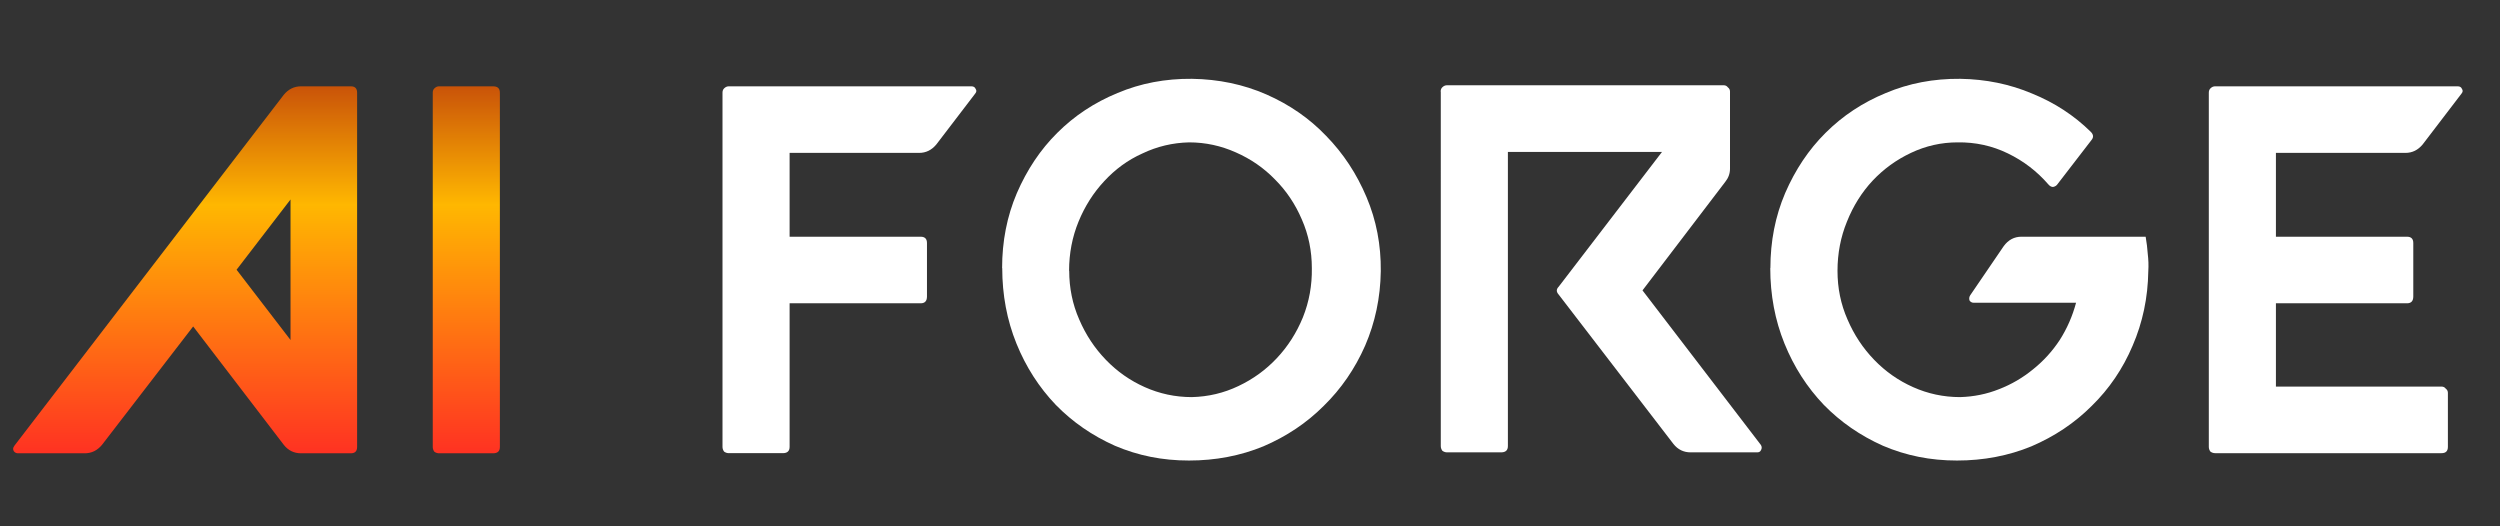
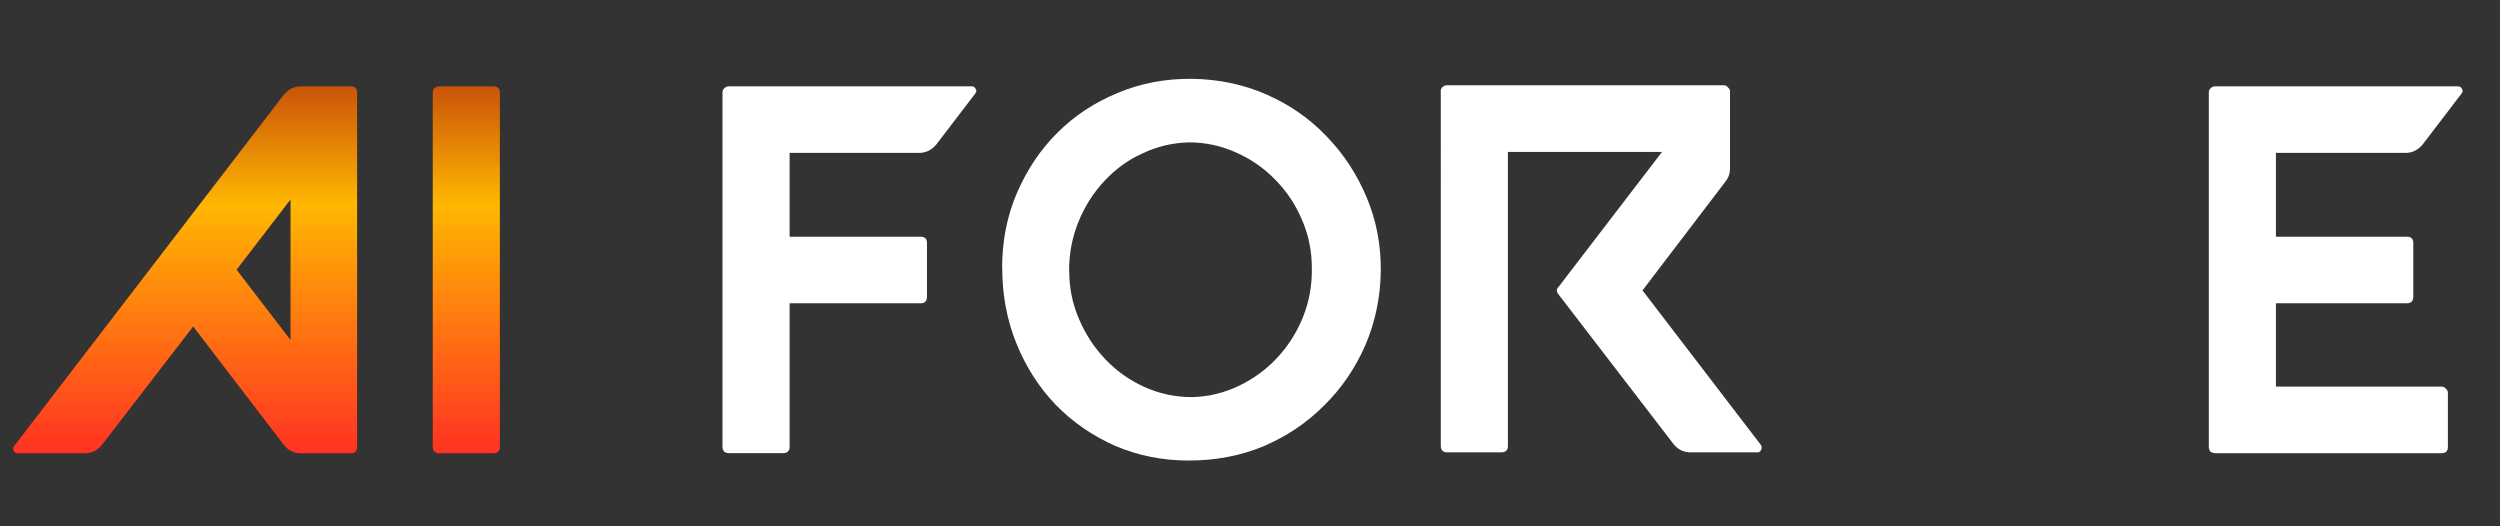
<svg xmlns="http://www.w3.org/2000/svg" xmlns:xlink="http://www.w3.org/1999/xlink" id="Layer_1" data-name="Layer 1" viewBox="0 0 190 40">
  <rect x="0" y="0" width="190" height="40" fill="#333333" stroke="none" />
  <defs>
    <style>
      .cls-1 {
        fill: url(#linear-gradient);
      }

      .cls-2 {
        fill: #fff;
      }

      .cls-3 {
        fill: url(#linear-gradient-2);
      }
    </style>
    <linearGradient id="linear-gradient" x1="14.07" y1="36" x2="14.07" y2="7" gradientTransform="translate(0 42) scale(1 -1)" gradientUnits="userSpaceOnUse">
      <stop offset="0" stop-color="#c64d09" />
      <stop offset=".33" stop-color="#ffb701" />
      <stop offset="1" stop-color="#ff2e23" />
    </linearGradient>
    <linearGradient id="linear-gradient-2" x1="35.44" x2="35.44" xlink:href="#linear-gradient" />
  </defs>
  <path class="cls-1" d="M1.09,33.88L21.57,7.2c.35-.42,.78-.64,1.31-.64h3.78c.32,0,.48,.16,.48,.48v26.93c0,.32-.16,.48-.48,.48h-3.78c-.53,0-.97-.21-1.31-.64l-6.89-9-6.93,9c-.35,.42-.78,.64-1.31,.64H1.37c-.13,0-.24-.05-.32-.16-.08-.13-.07-.27,.04-.4Zm16.89-13.38l4.1,5.34V15.16l-4.1,5.34Z" />
  <path class="cls-3" d="M33.37,6.56h4.1c.35,0,.52,.16,.52,.48v26.93c0,.32-.17,.48-.52,.48h-4.1c-.13,0-.25-.04-.36-.12-.08-.11-.12-.23-.12-.36V7.04c0-.13,.04-.24,.12-.32,.11-.11,.23-.16,.36-.16Z" />
  <path class="cls-2" d="M55.39,6.56h18.44c.16,0,.27,.07,.32,.2,.08,.11,.07,.23-.04,.36l-2.95,3.86c-.35,.42-.78,.64-1.31,.64h-9.84v6.37h9.96c.32,0,.48,.16,.48,.48v4.06c0,.35-.16,.52-.48,.52h-9.96v10.91c0,.32-.17,.48-.52,.48h-4.1c-.13,0-.25-.04-.36-.12-.08-.11-.12-.23-.12-.36V7.04c0-.13,.04-.24,.12-.32,.11-.11,.23-.16,.36-.16Z" />
-   <path class="cls-2" d="M76.16,20.38c0-2.04,.37-3.94,1.12-5.7,.77-1.78,1.79-3.31,3.07-4.58,1.3-1.3,2.83-2.31,4.58-3.03,1.75-.74,3.64-1.1,5.66-1.08,2.02,.03,3.9,.42,5.66,1.19,1.75,.77,3.27,1.82,4.54,3.15,1.3,1.33,2.32,2.88,3.07,4.66,.74,1.75,1.1,3.62,1.08,5.62-.03,2.02-.43,3.9-1.19,5.66-.77,1.75-1.82,3.28-3.15,4.58-1.3,1.3-2.83,2.32-4.58,3.07-1.75,.72-3.64,1.08-5.66,1.08s-3.86-.37-5.62-1.12c-1.73-.77-3.23-1.81-4.5-3.11-1.27-1.33-2.27-2.88-2.99-4.66-.72-1.78-1.08-3.69-1.08-5.74Zm5.1,.2c0,1.3,.25,2.54,.76,3.7,.5,1.17,1.18,2.19,2.03,3.07,.85,.88,1.83,1.57,2.95,2.07,1.12,.5,2.31,.76,3.58,.76,1.25-.03,2.43-.31,3.54-.84,1.12-.53,2.08-1.23,2.91-2.11,.85-.9,1.51-1.94,1.99-3.11,.48-1.2,.7-2.44,.68-3.74,0-1.3-.25-2.54-.76-3.7-.5-1.17-1.18-2.18-2.03-3.03-.85-.88-1.85-1.57-2.99-2.07-1.12-.5-2.3-.76-3.55-.76-1.25,.03-2.43,.31-3.54,.84-1.12,.5-2.08,1.21-2.91,2.11-.82,.88-1.47,1.9-1.95,3.07-.48,1.17-.72,2.42-.72,3.74Z" />
+   <path class="cls-2" d="M76.16,20.38c0-2.04,.37-3.94,1.12-5.7,.77-1.78,1.79-3.31,3.07-4.58,1.3-1.3,2.83-2.31,4.58-3.03,1.75-.74,3.64-1.1,5.66-1.08,2.02,.03,3.9,.42,5.66,1.19,1.75,.77,3.27,1.82,4.54,3.15,1.3,1.33,2.32,2.88,3.07,4.66,.74,1.75,1.1,3.62,1.08,5.62-.03,2.02-.43,3.9-1.19,5.66-.77,1.75-1.82,3.28-3.15,4.58-1.3,1.3-2.83,2.32-4.58,3.07-1.75,.72-3.64,1.08-5.66,1.08s-3.86-.37-5.62-1.12c-1.73-.77-3.23-1.81-4.5-3.11-1.27-1.33-2.27-2.88-2.99-4.66-.72-1.78-1.08-3.69-1.08-5.74Zm5.1,.2c0,1.3,.25,2.54,.76,3.7,.5,1.17,1.18,2.19,2.03,3.07,.85,.88,1.83,1.57,2.95,2.07,1.12,.5,2.31,.76,3.58,.76,1.25-.03,2.43-.31,3.54-.84,1.12-.53,2.08-1.23,2.91-2.11,.85-.9,1.51-1.94,1.99-3.11,.48-1.2,.7-2.44,.68-3.74,0-1.3-.25-2.54-.76-3.7-.5-1.17-1.18-2.18-2.03-3.03-.85-.88-1.85-1.57-2.99-2.07-1.12-.5-2.3-.76-3.55-.76-1.25,.03-2.43,.31-3.54,.84-1.12,.5-2.08,1.21-2.91,2.11-.82,.88-1.47,1.9-1.95,3.07-.48,1.17-.72,2.42-.72,3.74" />
  <path class="cls-2" d="M109.49,6.96c0-.13,.04-.24,.12-.32,.11-.11,.23-.16,.36-.16h21.03c.13,0,.24,.05,.32,.16,.11,.08,.16,.19,.16,.32v5.86c0,.37-.12,.7-.36,1l-6.29,8.25,9,11.75c.08,.13,.08,.27,0,.4-.05,.11-.15,.16-.28,.16h-5.06c-.53,0-.97-.21-1.31-.64l-8.72-11.35c-.19-.21-.19-.41,0-.6l7.85-10.24h-11.71v22.35c0,.32-.17,.48-.52,.48h-4.1c-.13,0-.25-.04-.36-.12-.08-.11-.12-.23-.12-.36V6.96Z" />
-   <path class="cls-2" d="M134.55,20.38c0-2.04,.37-3.94,1.12-5.7,.77-1.78,1.79-3.31,3.07-4.58,1.3-1.3,2.83-2.31,4.58-3.03,1.75-.74,3.64-1.1,5.66-1.08,1.94,.03,3.76,.4,5.46,1.12,1.7,.69,3.19,1.66,4.46,2.91,.21,.21,.23,.42,.04,.64l-2.55,3.31c-.08,.13-.2,.21-.36,.24-.13,0-.25-.07-.36-.2-.85-.98-1.87-1.77-3.07-2.35-1.19-.58-2.47-.86-3.82-.84-1.25,0-2.43,.27-3.55,.8-1.12,.53-2.08,1.23-2.91,2.11-.82,.88-1.47,1.91-1.95,3.11-.48,1.17-.72,2.42-.72,3.74s.25,2.54,.76,3.7c.5,1.17,1.18,2.19,2.03,3.07,.85,.88,1.83,1.57,2.95,2.07,1.12,.5,2.31,.76,3.58,.76,1.04-.03,2.02-.23,2.95-.6,.96-.37,1.82-.88,2.59-1.51,.8-.64,1.47-1.38,2.03-2.23,.56-.88,.97-1.82,1.24-2.83h-7.77c-.13,0-.24-.05-.32-.16-.05-.13-.04-.27,.04-.4l2.55-3.74c.35-.48,.8-.72,1.35-.72h9.44c.08,.45,.13,.89,.16,1.31,.05,.42,.07,.86,.04,1.31-.03,2.02-.43,3.9-1.19,5.66-.74,1.75-1.78,3.28-3.11,4.58-1.3,1.3-2.83,2.32-4.58,3.07-1.75,.72-3.64,1.08-5.66,1.08s-3.86-.37-5.62-1.12c-1.73-.77-3.23-1.81-4.5-3.11-1.27-1.33-2.27-2.88-2.99-4.66-.72-1.78-1.08-3.69-1.08-5.74Z" />
  <path class="cls-2" d="M168.35,6.56h18.44c.16,0,.27,.07,.32,.2,.08,.11,.07,.23-.04,.36l-2.95,3.86c-.35,.42-.78,.64-1.31,.64h-9.84v6.37h9.96c.32,0,.48,.16,.48,.48v4.06c0,.35-.16,.52-.48,.52h-9.96v6.33h12.59c.13,0,.24,.05,.32,.16,.11,.08,.16,.19,.16,.32v4.1c0,.32-.16,.48-.48,.48h-17.21c-.13,0-.25-.04-.36-.12-.08-.11-.12-.23-.12-.36V7.04c0-.13,.04-.24,.12-.32,.11-.11,.23-.16,.36-.16Z" />
</svg>